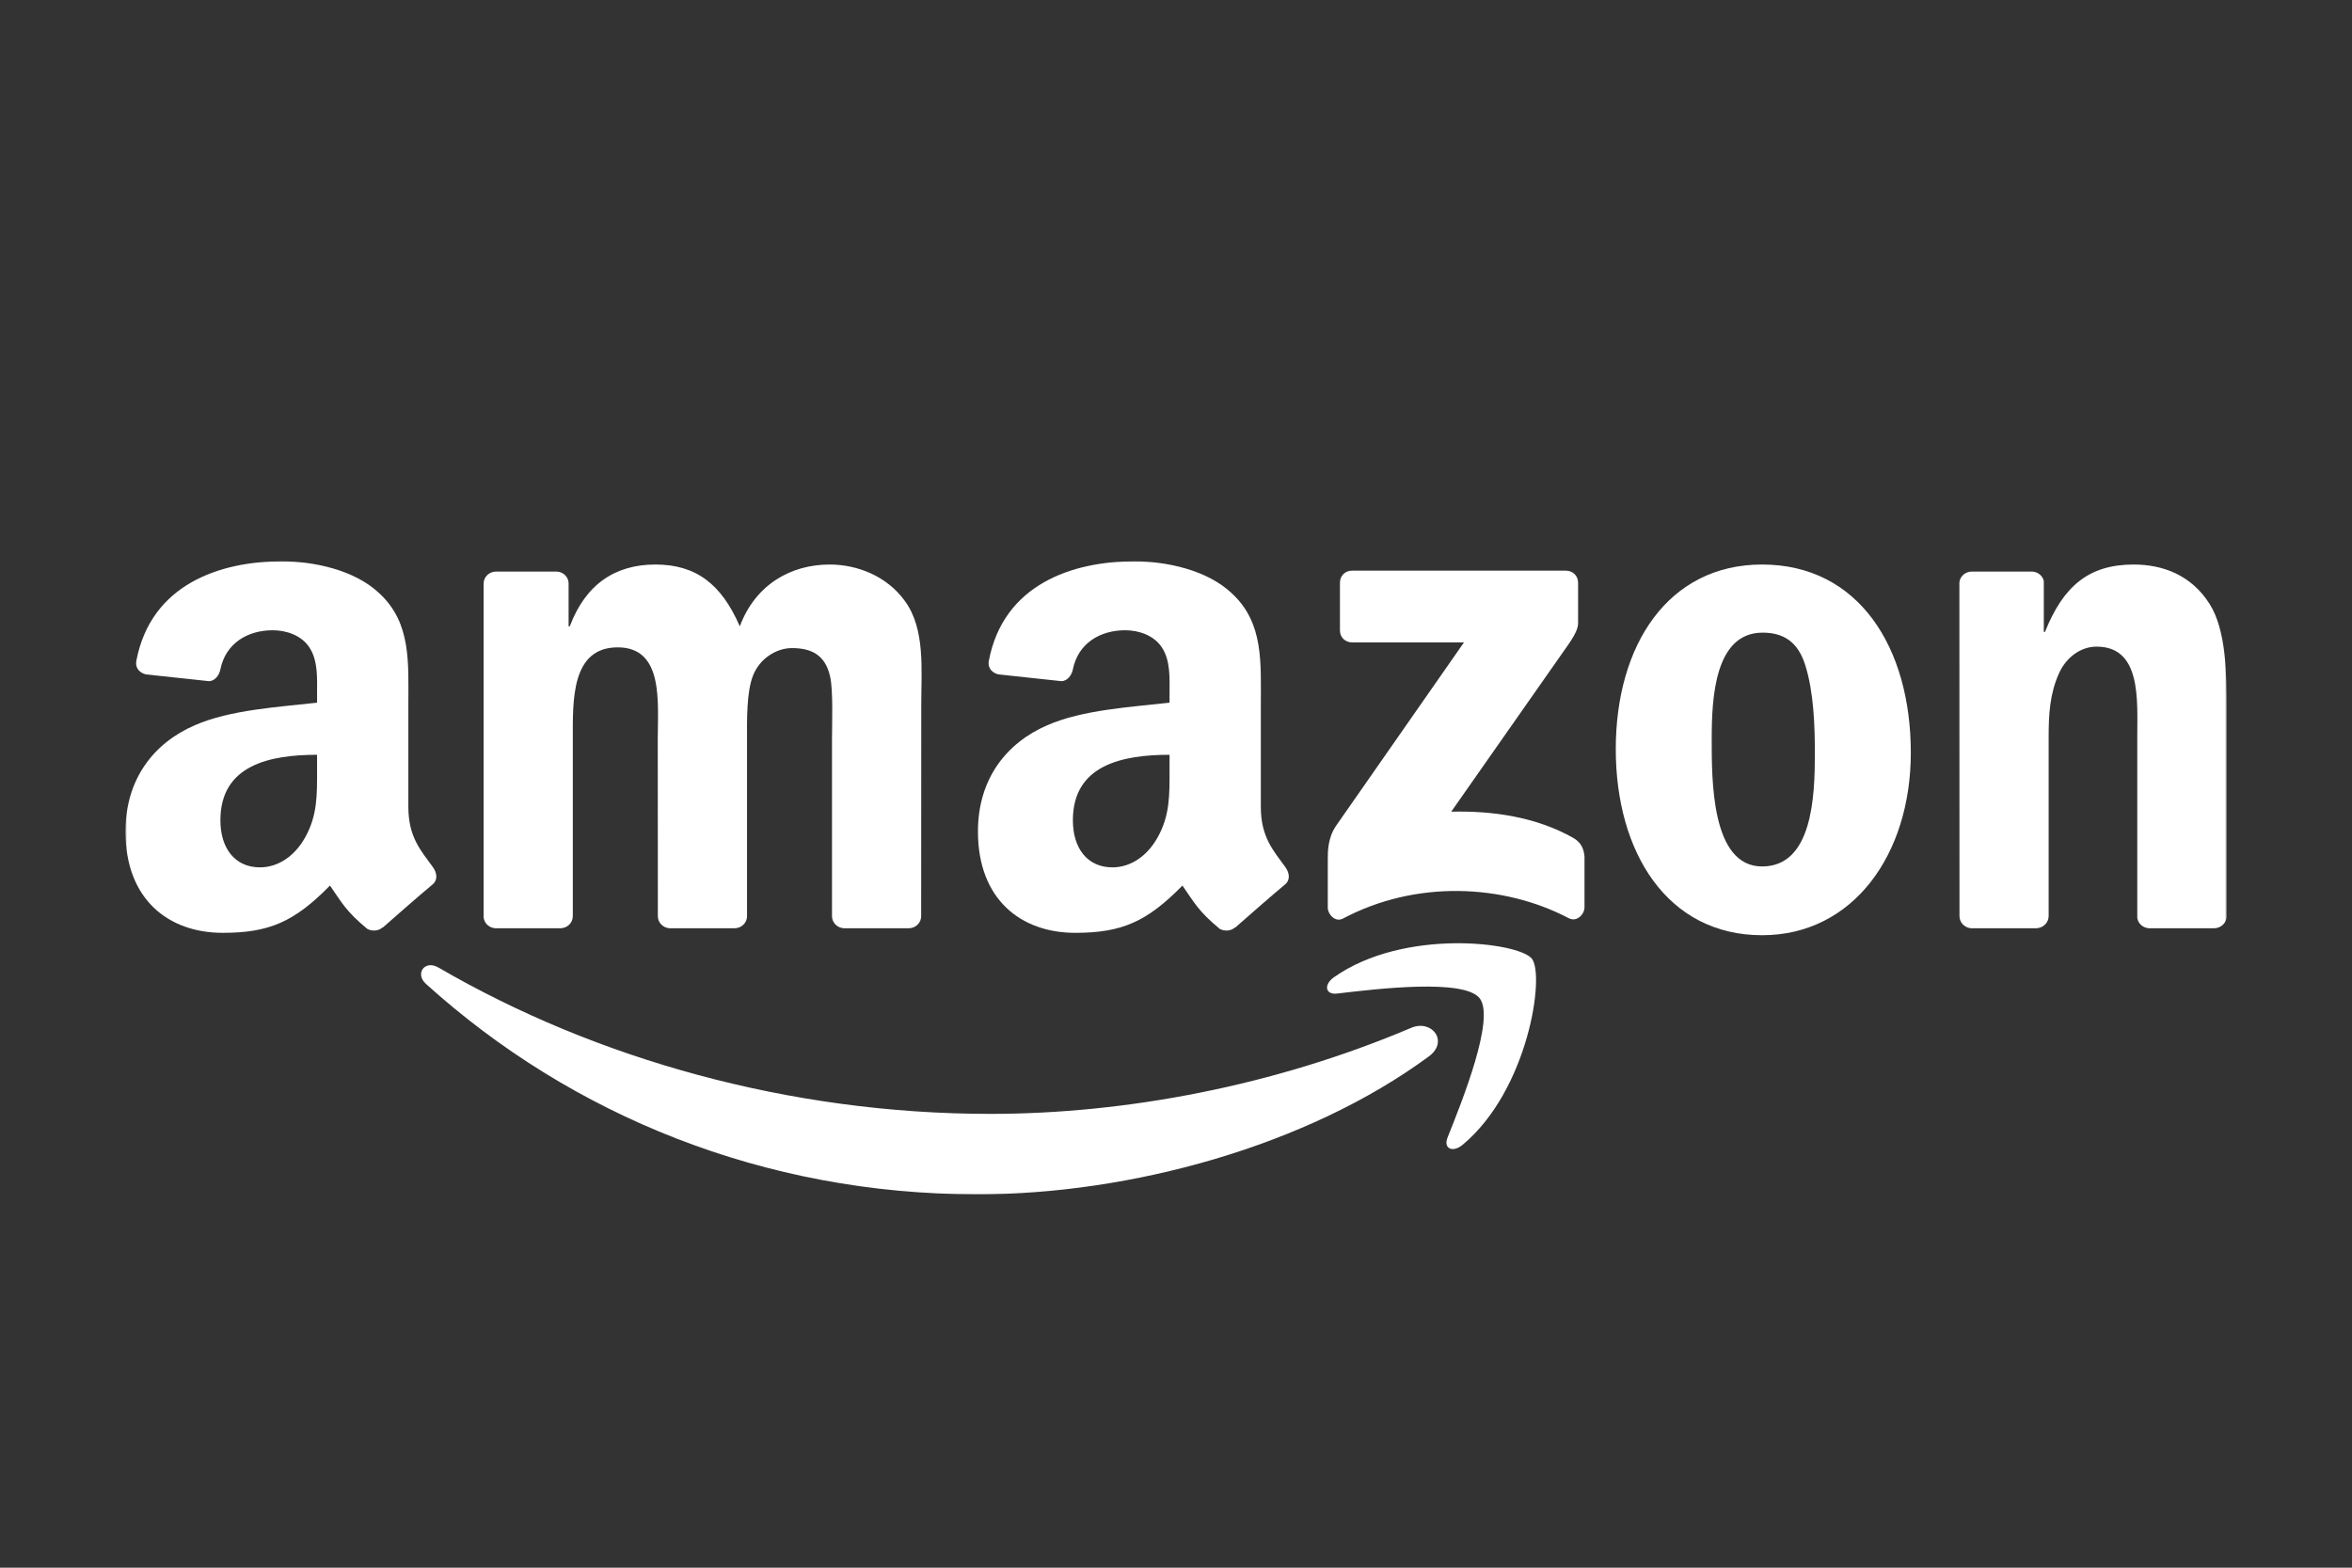
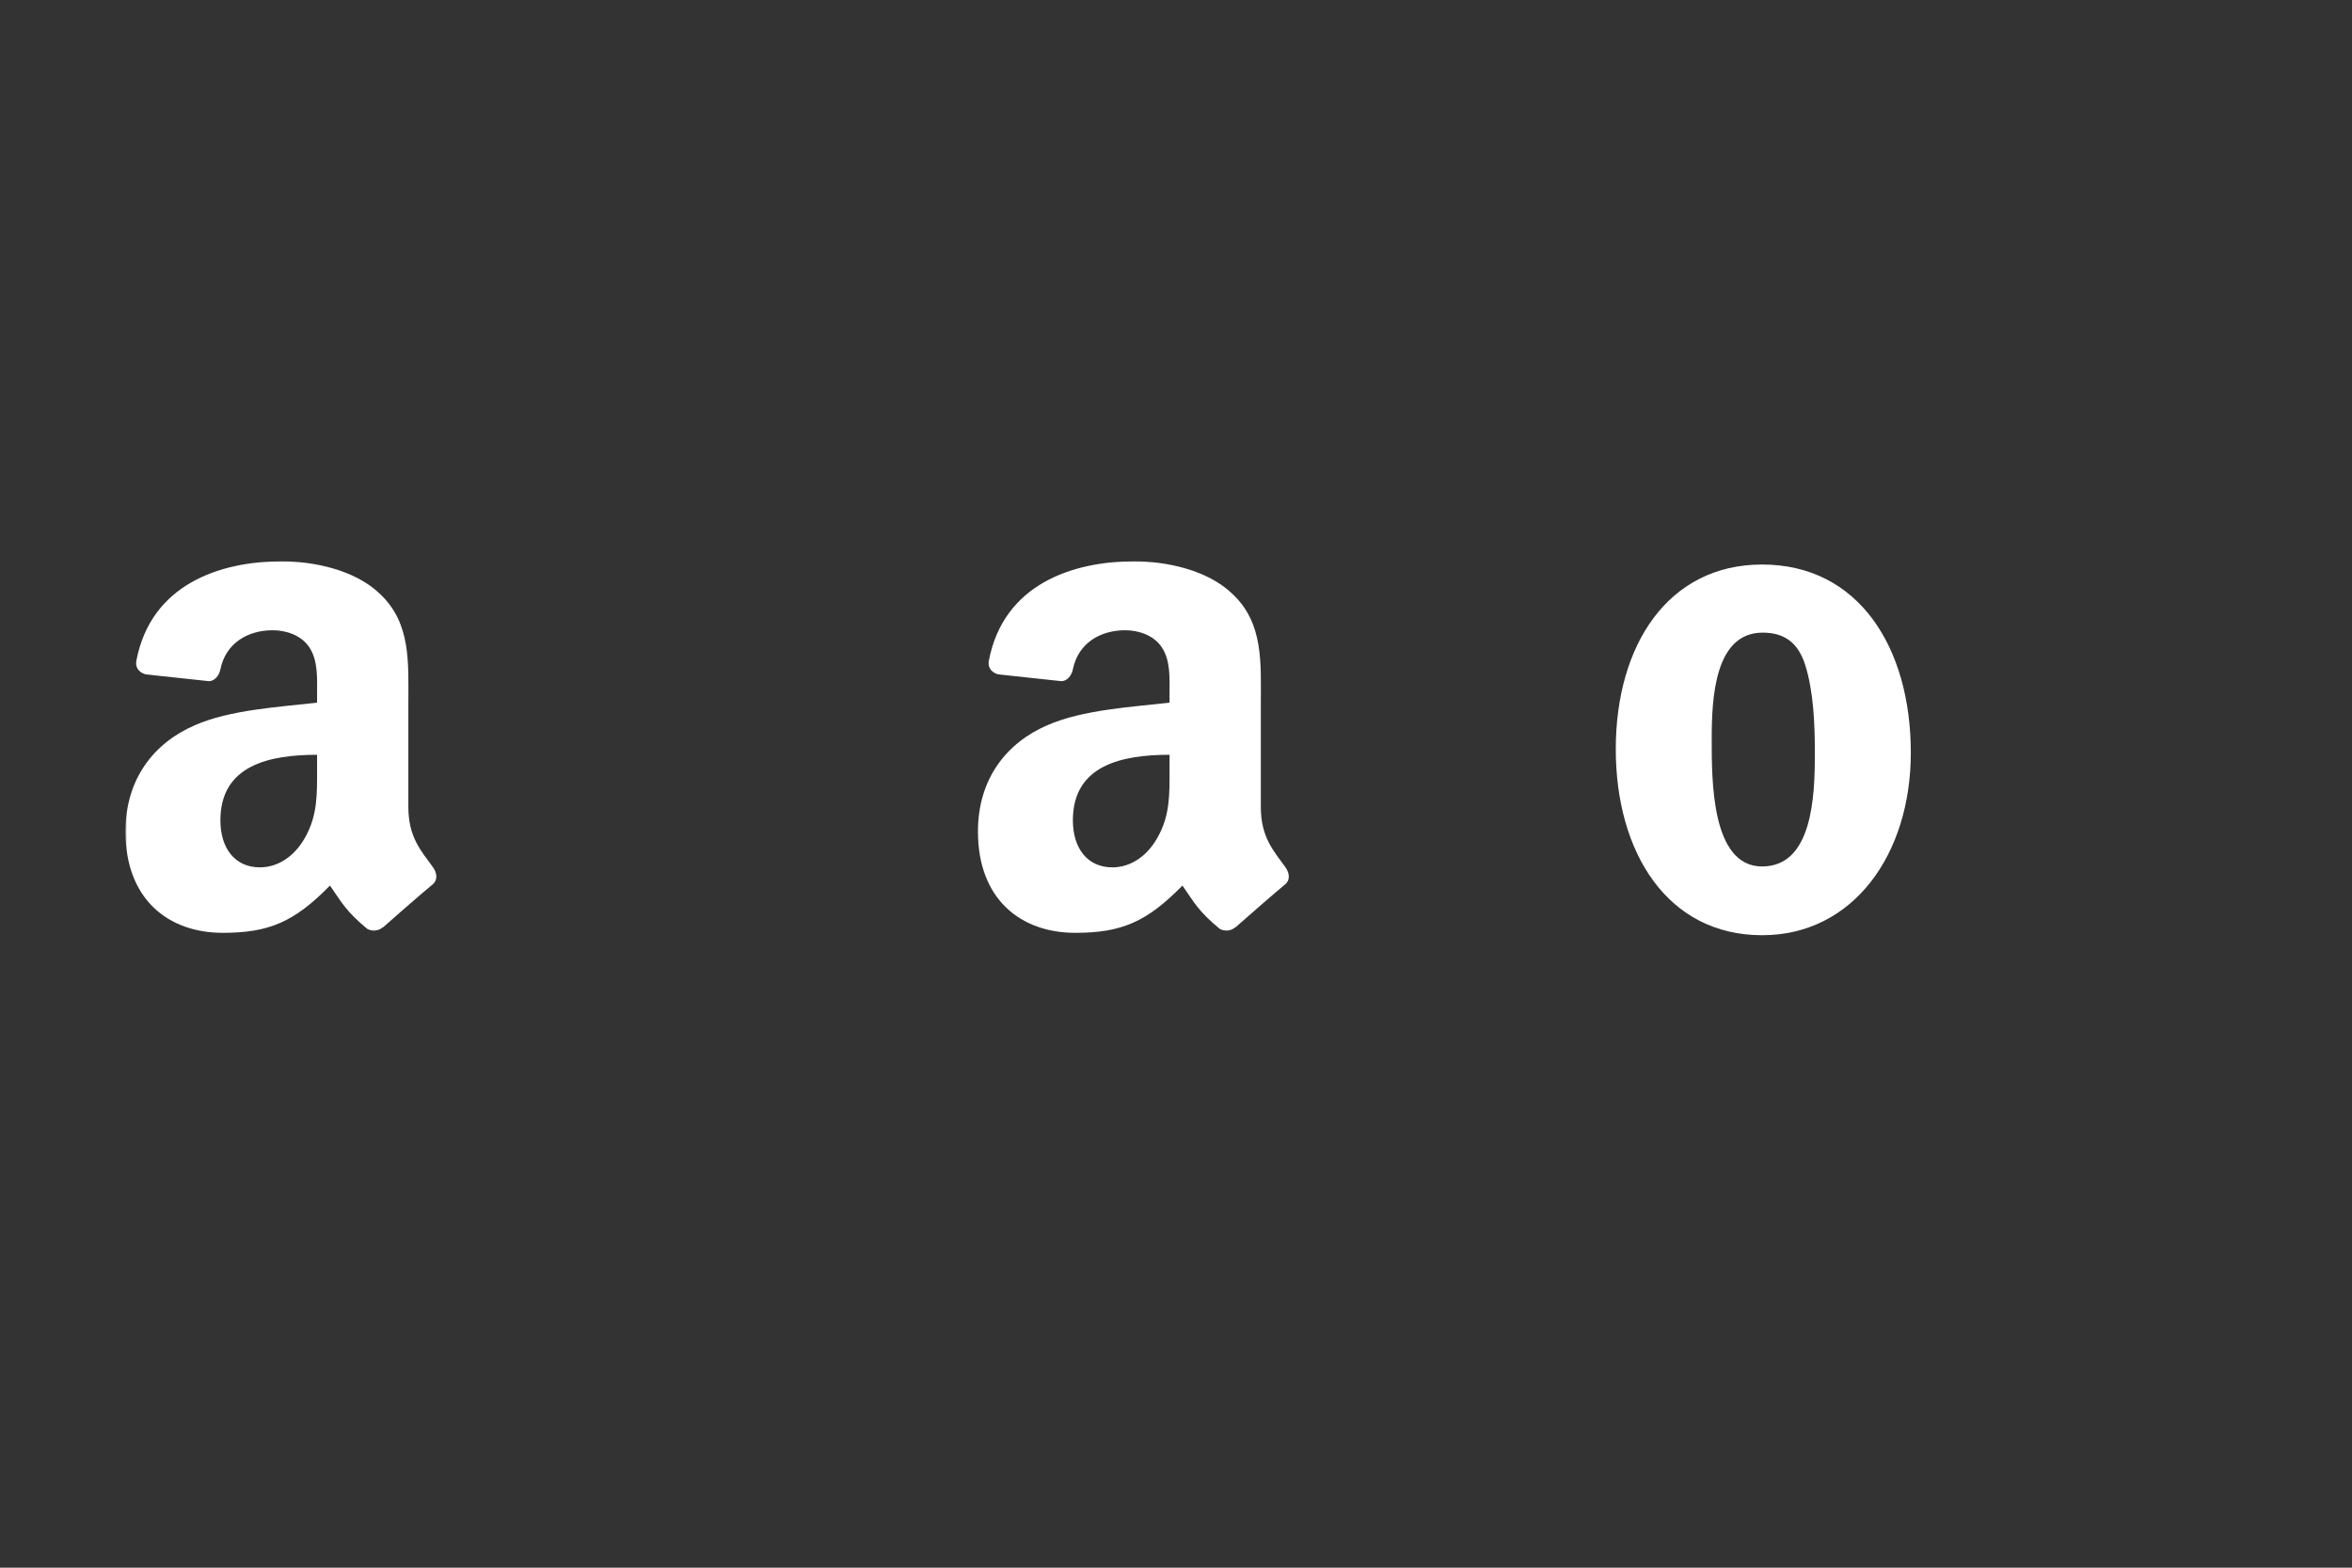
<svg xmlns="http://www.w3.org/2000/svg" fill="none" viewBox="0 0 600 400" height="400" width="600">
  <rect x="0" y="0" width="600" height="400" fill="#333333" stroke="none" />
  <g clip-path="url(#clip0_446_379)">
    <mask height="162" width="538" y="143" x="31" maskUnits="userSpaceOnUse" style="mask-type:luminance" id="mask0_446_379">
      <path fill="white" d="M568.312 143H31.688V304.966H568.312V143Z" />
    </mask>
    <g mask="url(#mask0_446_379)">
-       <path fill="white" d="M364.52 269.536C333.373 292.493 288.226 304.742 249.358 304.742C194.856 304.742 145.791 284.584 108.671 251.057C105.755 248.421 108.368 244.828 111.868 246.881C151.927 270.189 201.459 284.211 252.623 284.211C287.13 284.211 325.09 277.071 359.994 262.256C365.266 260.017 369.676 265.709 364.52 269.536Z" />
-       <path fill="white" d="M377.469 254.721C373.503 249.635 351.152 252.318 341.119 253.508C338.063 253.881 337.597 251.221 340.349 249.308C358.151 236.779 387.361 240.396 390.768 244.595C394.174 248.818 389.881 278.098 373.153 292.073C370.587 294.22 368.136 293.077 369.279 290.231C373.036 280.852 381.458 259.831 377.469 254.721Z" />
-       <path fill="white" d="M341.822 160.86V148.681C341.822 146.838 343.222 145.602 344.901 145.602H399.426C401.176 145.602 402.576 146.861 402.576 148.681V159.11C402.552 160.86 401.082 163.146 398.469 166.763L370.215 207.102C380.715 206.845 391.797 208.409 401.315 213.775C403.462 214.988 404.045 216.761 404.209 218.511V231.506C404.209 233.28 402.249 235.356 400.195 234.283C383.421 225.487 361.139 224.53 342.592 234.376C340.702 235.403 338.719 233.35 338.719 231.576V219.234C338.719 217.251 338.742 213.868 340.725 210.858L373.459 163.916H344.971C343.222 163.916 341.822 162.68 341.822 160.86Z" />
-       <path fill="white" d="M142.926 236.85H126.338C124.752 236.733 123.492 235.543 123.375 234.027V148.892C123.375 147.189 124.798 145.836 126.571 145.836H142.04C143.65 145.906 144.933 147.142 145.05 148.682V159.811H145.353C149.389 149.055 156.972 144.039 167.191 144.039C177.572 144.039 184.059 149.055 188.725 159.811C192.738 149.055 201.861 144.039 211.637 144.039C218.589 144.039 226.195 146.909 230.838 153.348C236.087 160.511 235.014 170.916 235.014 180.039L234.99 233.77C234.99 235.473 233.568 236.85 231.794 236.85H215.23C213.573 236.733 212.243 235.403 212.243 233.77V188.648C212.243 185.055 212.57 176.096 211.776 172.69C210.539 166.974 206.83 165.364 202.024 165.364C198.011 165.364 193.812 168.047 192.108 172.34C190.405 176.633 190.568 183.818 190.568 188.648V233.77C190.568 235.473 189.145 236.85 187.372 236.85H170.806C169.127 236.733 167.821 235.403 167.821 233.77L167.797 188.648C167.797 179.152 169.36 165.177 157.578 165.177C145.656 165.177 146.123 178.802 146.123 188.648V233.77C146.123 235.473 144.7 236.85 142.926 236.85Z" />
      <path fill="white" d="M449.517 144.039C474.131 144.039 487.453 165.177 487.453 192.054C487.453 218.022 472.731 238.623 449.517 238.623C425.346 238.623 412.188 217.485 412.188 191.144C412.188 164.64 425.51 144.039 449.517 144.039ZM449.656 161.421C437.432 161.421 436.661 178.079 436.661 188.461C436.661 198.867 436.498 221.078 449.517 221.078C462.372 221.078 462.978 203.16 462.978 192.241C462.978 185.055 462.676 176.469 460.505 169.657C458.638 163.73 454.929 161.421 449.656 161.421Z" />
-       <path fill="white" d="M519.372 236.85H502.853C501.198 236.733 499.868 235.403 499.868 233.77L499.844 148.612C499.984 147.049 501.361 145.836 503.041 145.836H518.416C519.862 145.906 521.052 146.885 521.378 148.215V161.234H521.682C526.324 149.592 532.835 144.039 544.29 144.039C551.732 144.039 558.989 146.722 563.654 154.071C567.994 160.884 567.994 172.34 567.994 180.575V234.167C567.808 235.66 566.431 236.85 564.798 236.85H548.163C546.647 236.733 545.386 235.613 545.223 234.167V187.925C545.223 178.616 546.296 164.99 534.841 164.99C530.805 164.99 527.095 167.697 525.251 171.803C522.919 177.006 522.615 182.185 522.615 187.925V233.77C522.592 235.473 521.145 236.85 519.372 236.85Z" />
      <path fill="white" d="M298.355 196.18V192.587C286.363 192.587 273.694 195.154 273.694 209.292C273.694 216.455 277.404 221.308 283.774 221.308C288.439 221.308 292.615 218.438 295.252 213.772C298.518 208.032 298.355 202.643 298.355 196.18ZM315.084 236.613C313.987 237.593 312.401 237.663 311.164 237.01C305.658 232.437 304.678 230.314 301.644 225.951C292.546 235.236 286.106 238.013 274.301 238.013C260.348 238.013 249.477 229.404 249.477 212.162C249.477 198.7 256.779 189.531 267.161 185.051C276.167 181.085 288.743 180.385 298.355 179.289V177.142C298.355 173.199 298.659 168.533 296.349 165.127C294.319 162.07 290.446 160.81 287.039 160.81C280.717 160.81 275.071 164.053 273.694 170.773C273.415 172.266 272.317 173.736 270.824 173.806L254.726 172.079C253.373 171.776 251.88 170.679 252.253 168.603C255.963 149.098 273.578 143.219 289.349 143.219C297.422 143.219 307.967 145.365 314.337 151.478C322.409 159.014 321.64 169.07 321.64 180.012V205.863C321.64 213.632 324.86 217.038 327.892 221.238C328.965 222.731 329.198 224.527 327.845 225.647C324.462 228.47 318.443 233.72 315.13 236.659L315.084 236.613Z" />
      <path fill="white" d="M80.886 196.18V192.587C68.894 192.587 56.225 195.154 56.225 209.292C56.225 216.455 59.935 221.308 66.304 221.308C70.971 221.308 75.147 218.438 77.783 213.772C81.05 208.032 80.886 202.643 80.886 196.18ZM97.615 236.613C96.518 237.593 94.932 237.663 93.695 237.01C88.189 232.437 87.209 230.314 84.176 225.951C75.077 235.236 68.638 238.013 56.832 238.013C42.88 238.013 32.008 229.404 32.008 212.162C32.008 198.7 39.31 189.531 49.693 185.051C58.699 181.085 71.274 180.385 80.886 179.289V177.142C80.886 173.199 81.19 168.533 78.88 165.127C76.85 162.07 72.977 160.81 69.571 160.81C63.248 160.81 57.602 164.053 56.225 170.773C55.945 172.266 54.849 173.736 53.356 173.806L37.257 172.079C35.904 171.776 34.411 170.679 34.784 168.603C38.494 149.098 56.109 143.219 71.88 143.219C79.953 143.219 90.499 145.365 96.868 151.478C104.941 159.014 104.171 169.07 104.171 180.012V205.863C104.171 213.632 107.39 217.038 110.423 221.238C111.497 222.731 111.73 224.527 110.377 225.647C106.994 228.47 100.974 233.72 97.661 236.659L97.615 236.613Z" />
    </g>
  </g>
  <defs>
    <clipPath id="clip0_446_379">
      <rect transform="translate(31.688 143)" fill="white" height="162" width="536.625" />
    </clipPath>
  </defs>
</svg>